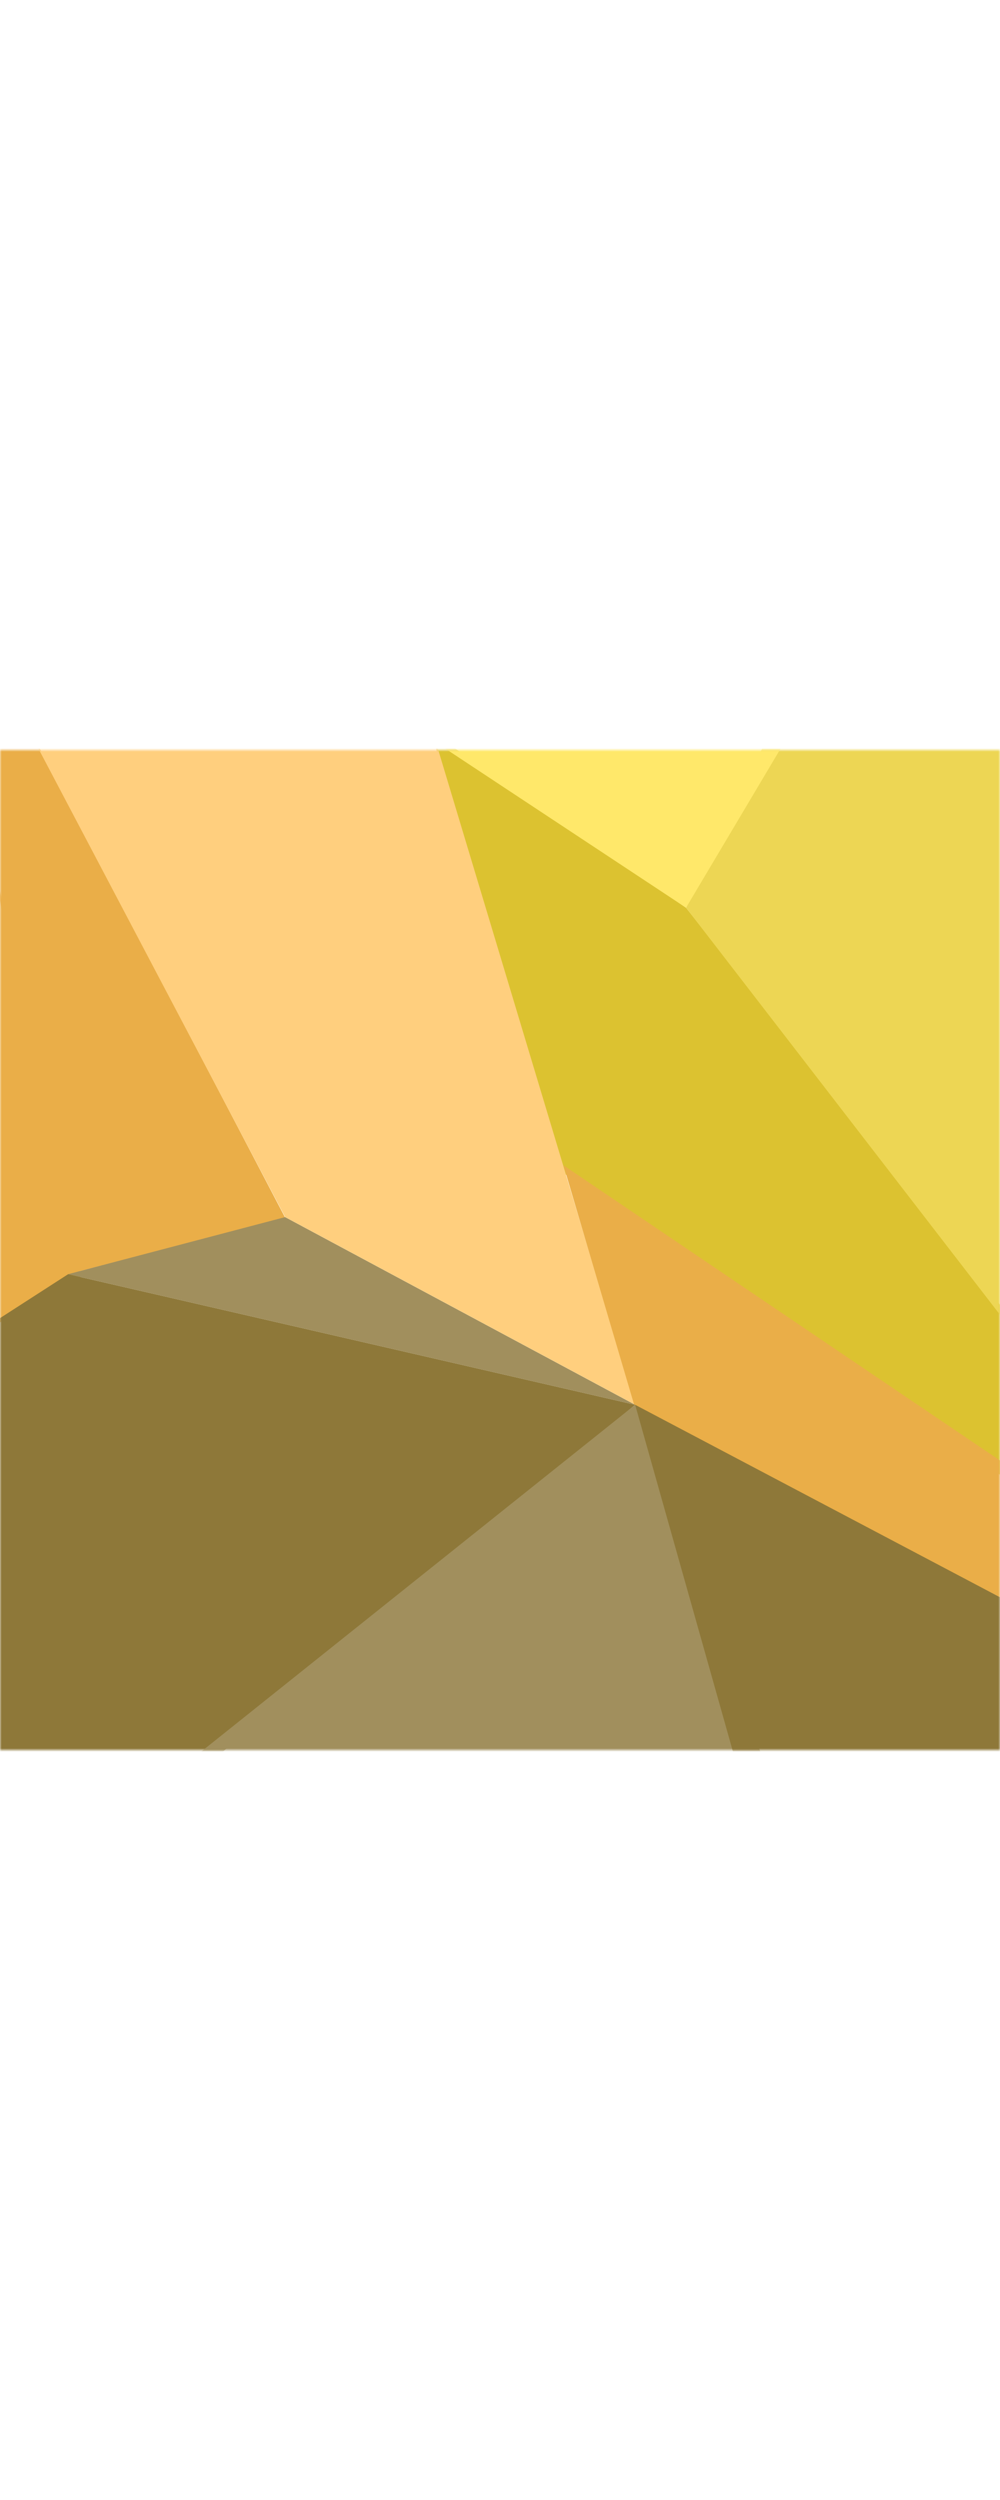
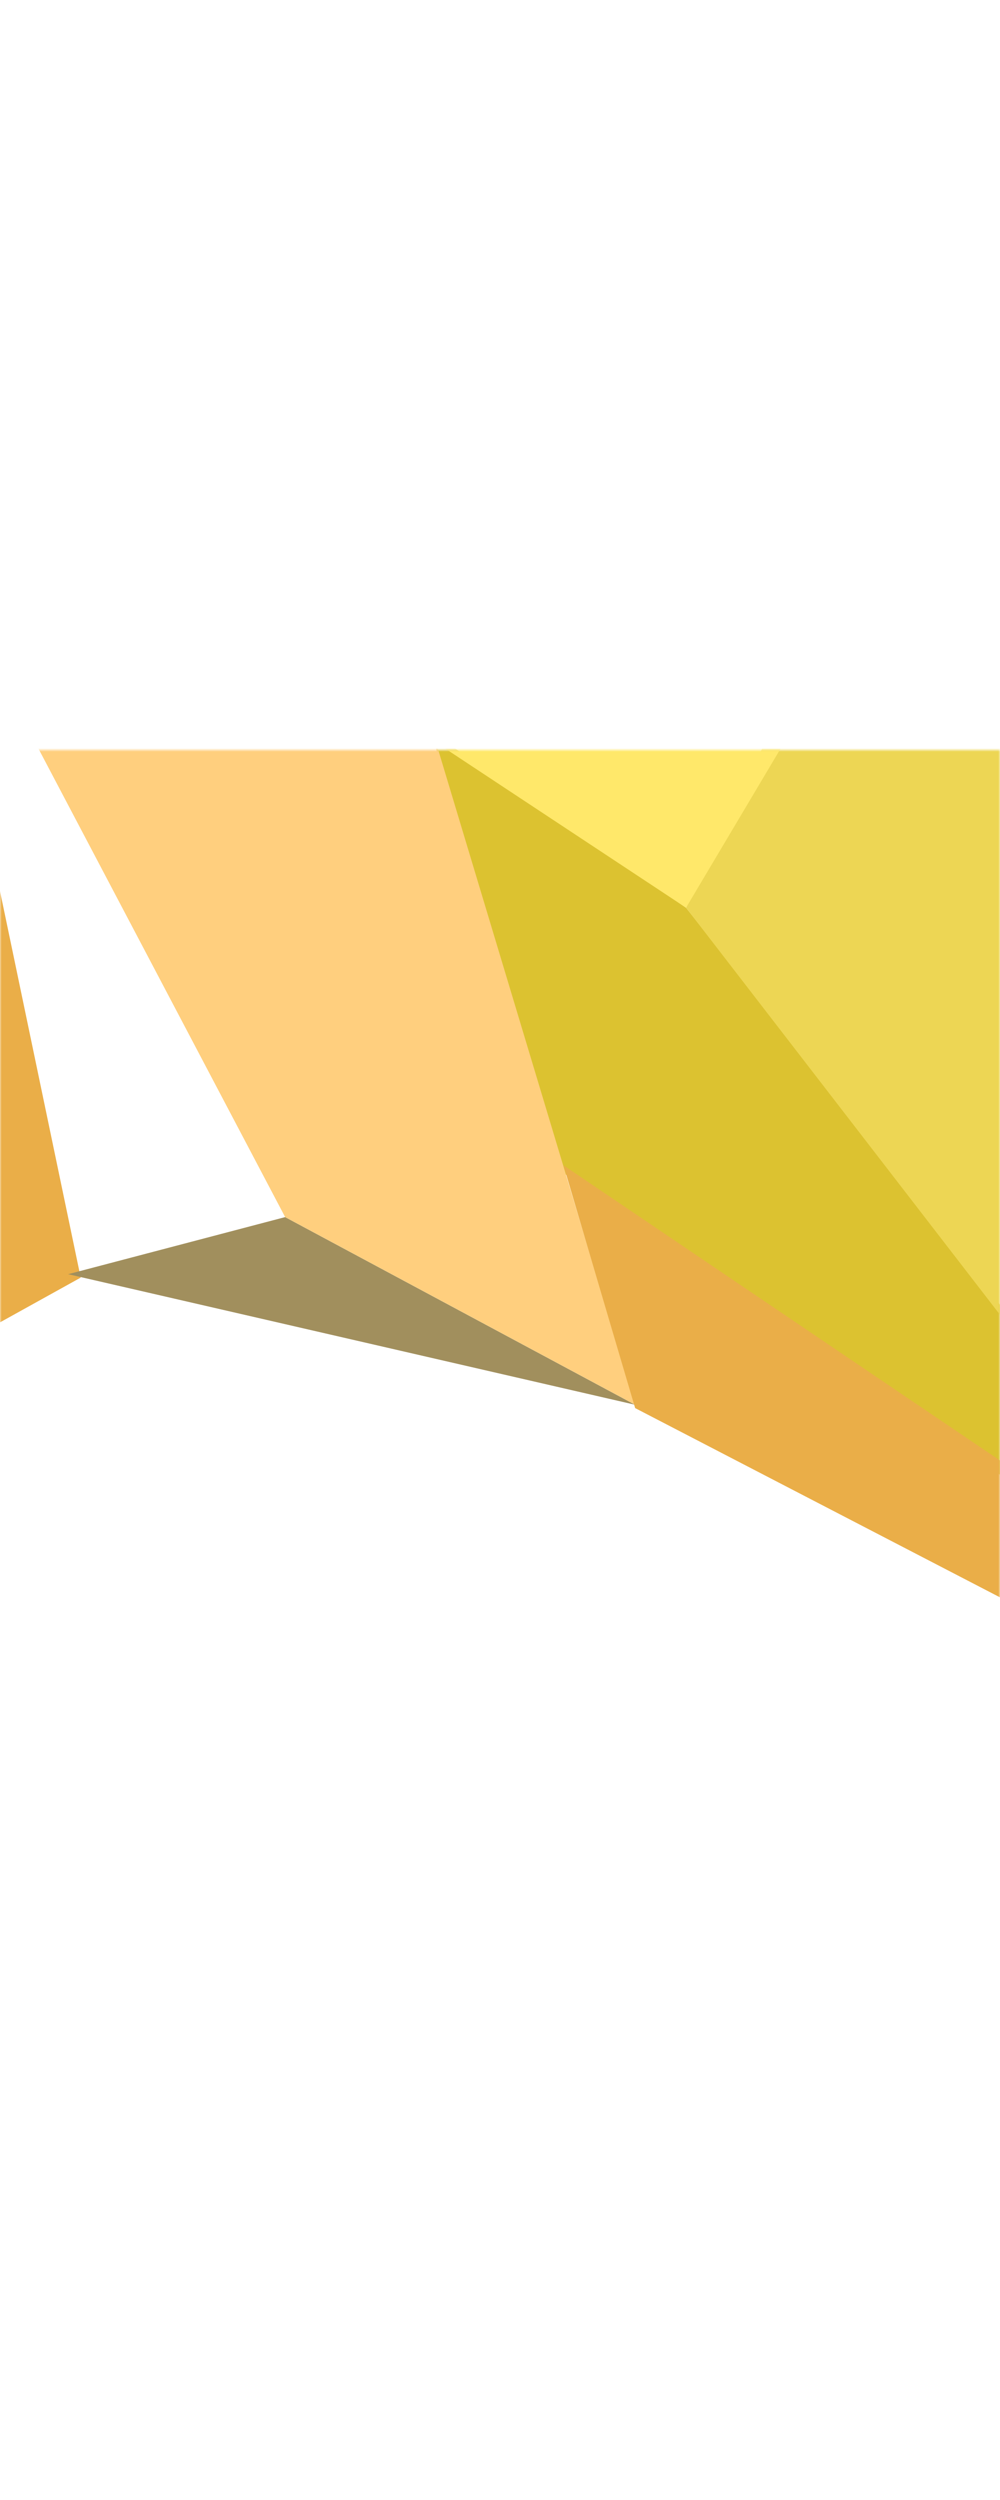
<svg xmlns="http://www.w3.org/2000/svg" version="1.1" viewBox="0 0 300 300" width="120">
  <title>avatar-7</title>
  <g fill-rule="evenodd" fill="none" stroke-width="1" stroke="none" id="Elements">
    <g transform="translate(-81, -1170)" id="Avatars---Default-Set">
      <g transform="translate(81, 1170)" id="avatar-7">
        <mask fill="white" id="mask-2">
          <polygon points="0 0 300 0 300 300 0 300" id="path-1" />
        </mask>
        <polygon points="5.29354338e-12 42.321 -10.336 56.161 -10.336 177.442 24.208 158.282" mask="url(#mask-2)" fill="#EAAE48" id="Fill-626" />
-         <polygon points="85.664 140.544 11.309 -1.647 -8.528 -1.647 20.443 157.255" mask="url(#mask-2)" fill="#EAAE48" id="Fill-629" />
        <polygon points="20.443 157.255 190.541 196.433 85.543 140.128" mask="url(#mask-2)" fill="#A18F5D" id="Fill-632" />
        <polygon points="129.283 -5.446 169.05 126.895 305.209 221.017 305.508 173.411 205.808 47.316" mask="url(#mask-2)" fill="#DCC230" id="Fill-695" />
        <polygon points="129.211 -7.549 7.773 -7.549 85.543 140.128 190.541 196.433" mask="url(#mask-2)" fill="#FFCF7E" id="Fill-704" />
        <polygon points="205.808 47.316 303.543 174.025 303.543 -3.266 230.01 -3.266" mask="url(#mask-2)" fill="#EDD654" id="Fill-707" />
        <polygon points="129.283 -3.266 205.808 47.316 235.866 -3.266" mask="url(#mask-2)" fill="#FFE86A" id="Fill-713" />
        <polygon points="307.85 218.461 169.05 124.597 190.541 197.426 303.543 256.047" mask="url(#mask-2)" fill="#EAAE48" id="Fill-737" />
-         <polygon points="190.541 196.433 20.443 157.255 -5.556 174.025 -5.556 305.315 61.106 305.315" mask="url(#mask-2)" fill="#8E7839" id="Fill-755" />
-         <polygon points="230.01 305.804 190.541 196.433 55.506 304.368" mask="url(#mask-2)" fill="#A18F5D" id="Fill-779" />
-         <polygon points="303.543 303.373 303.543 256.047 190.541 196.433 221.245 305.315" mask="url(#mask-2)" fill="#8E7839" id="Fill-785" />
      </g>
    </g>
  </g>
</svg>